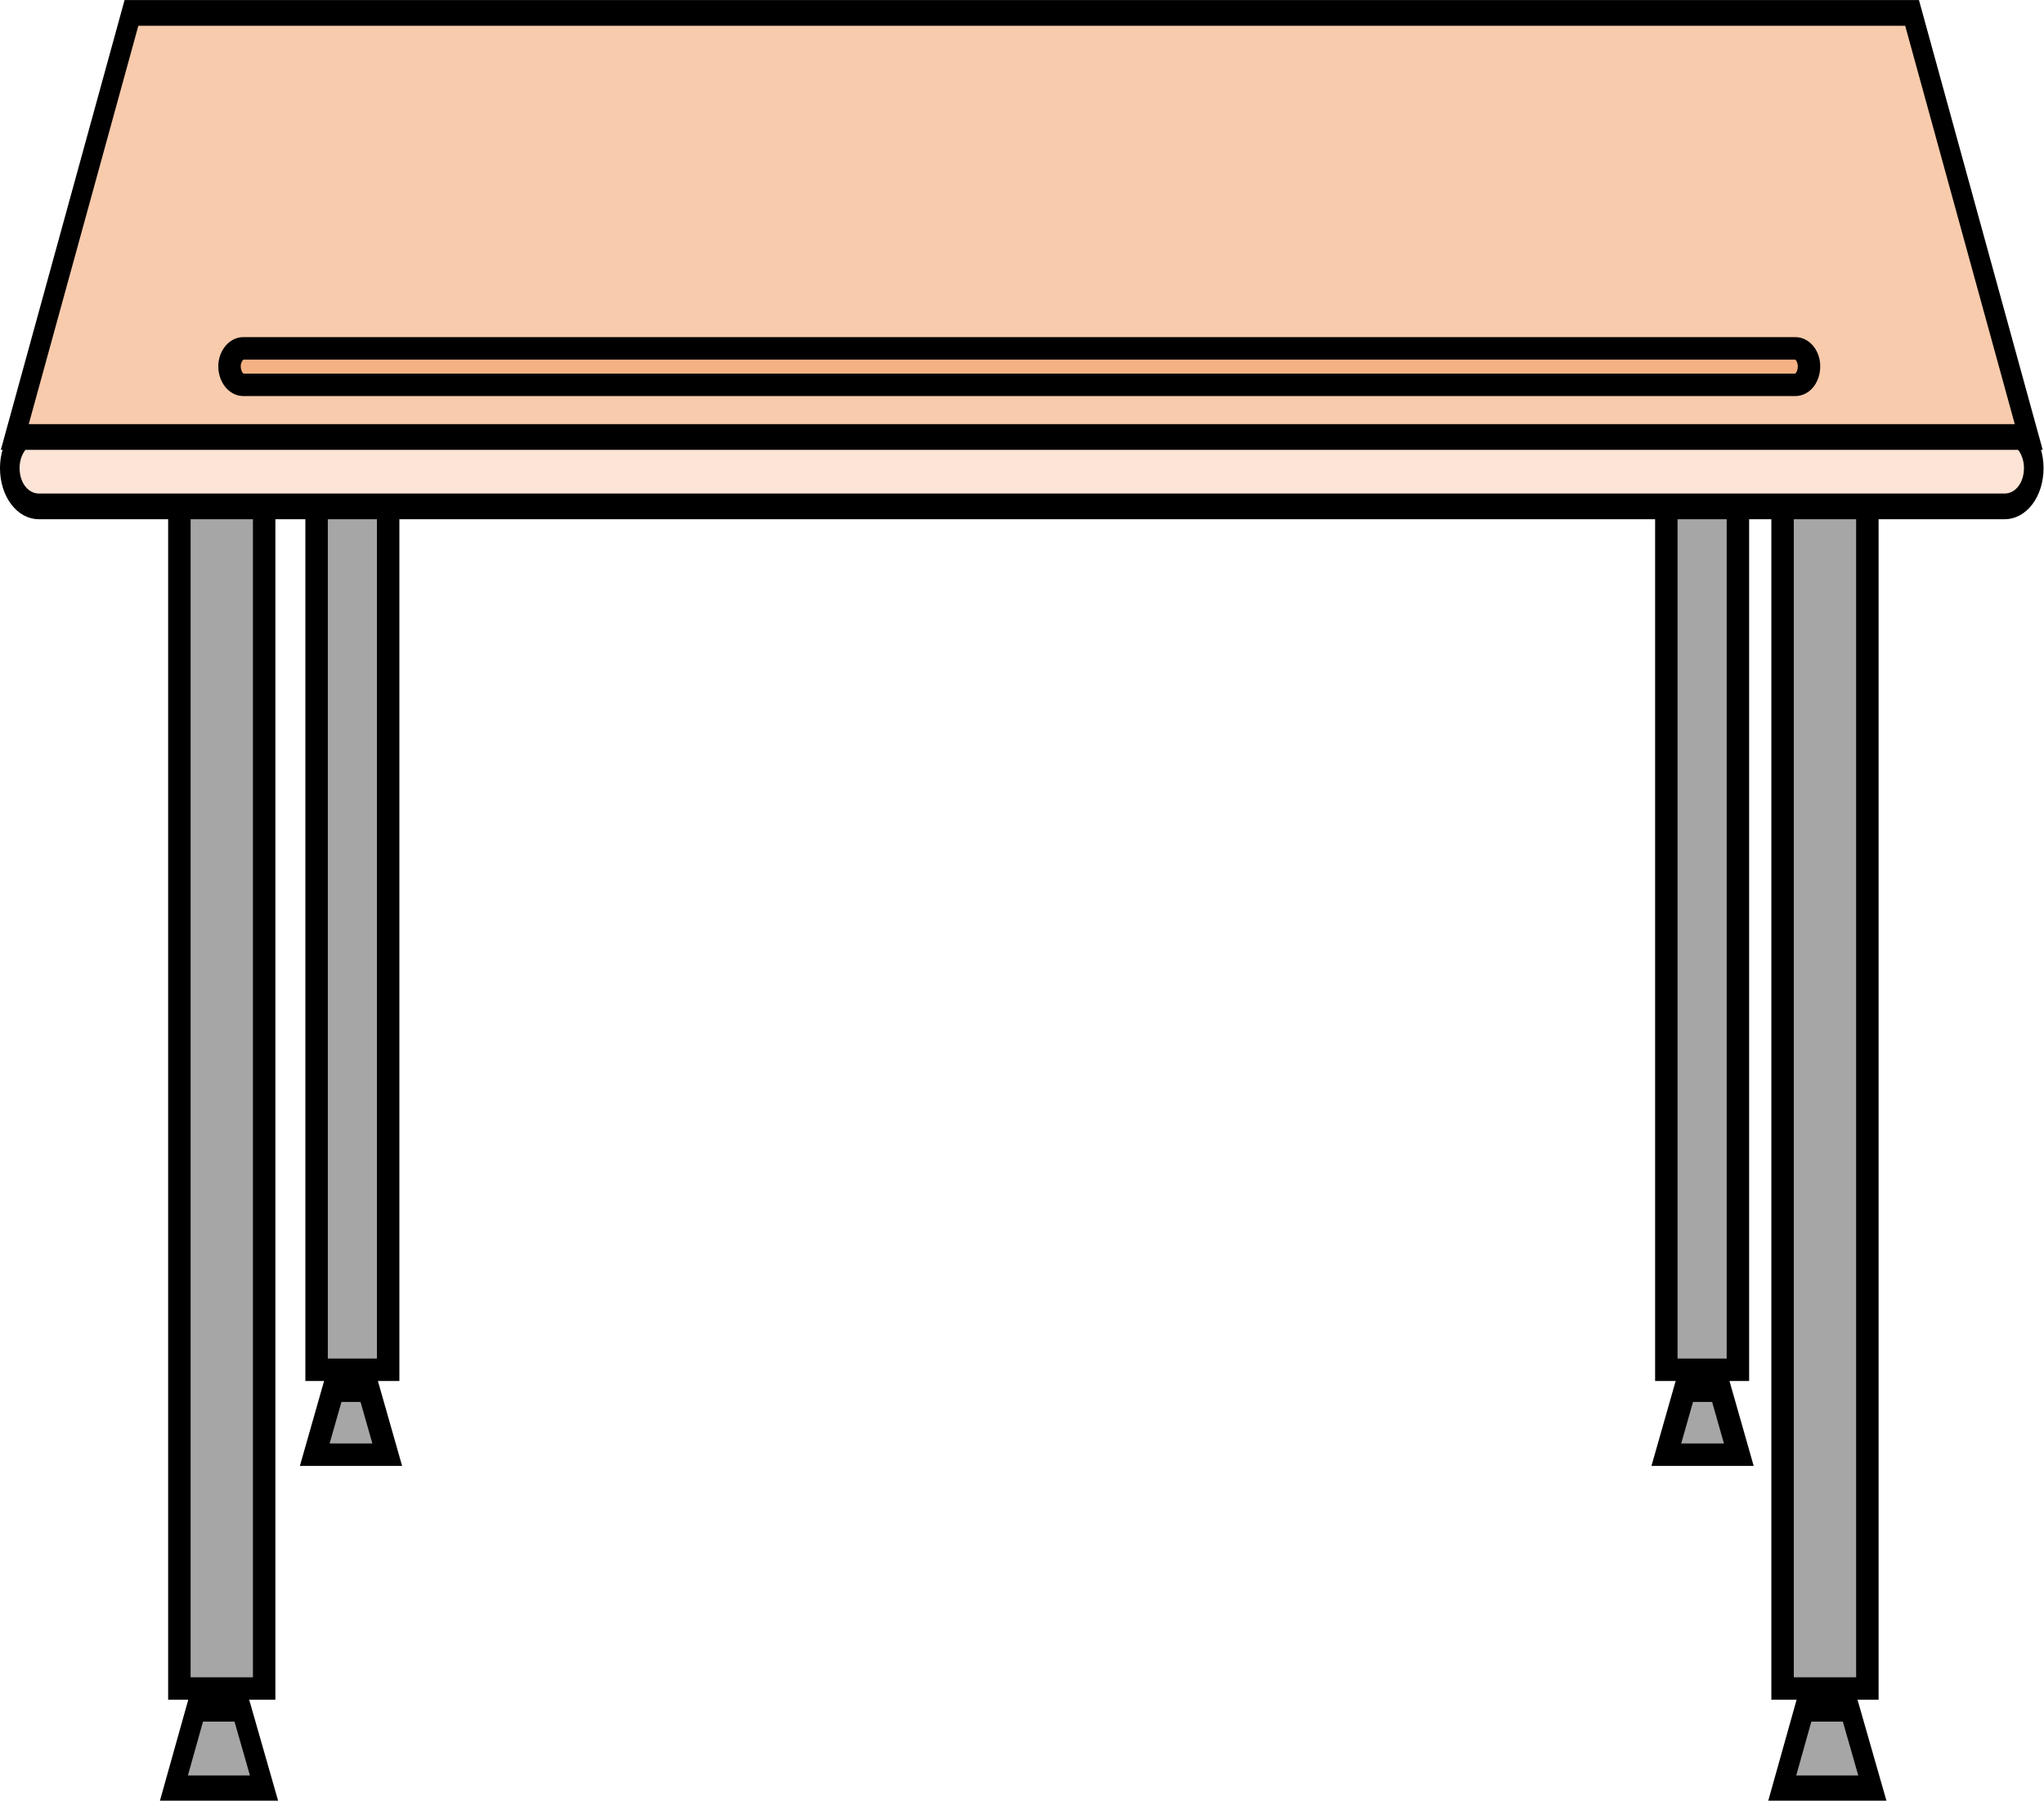
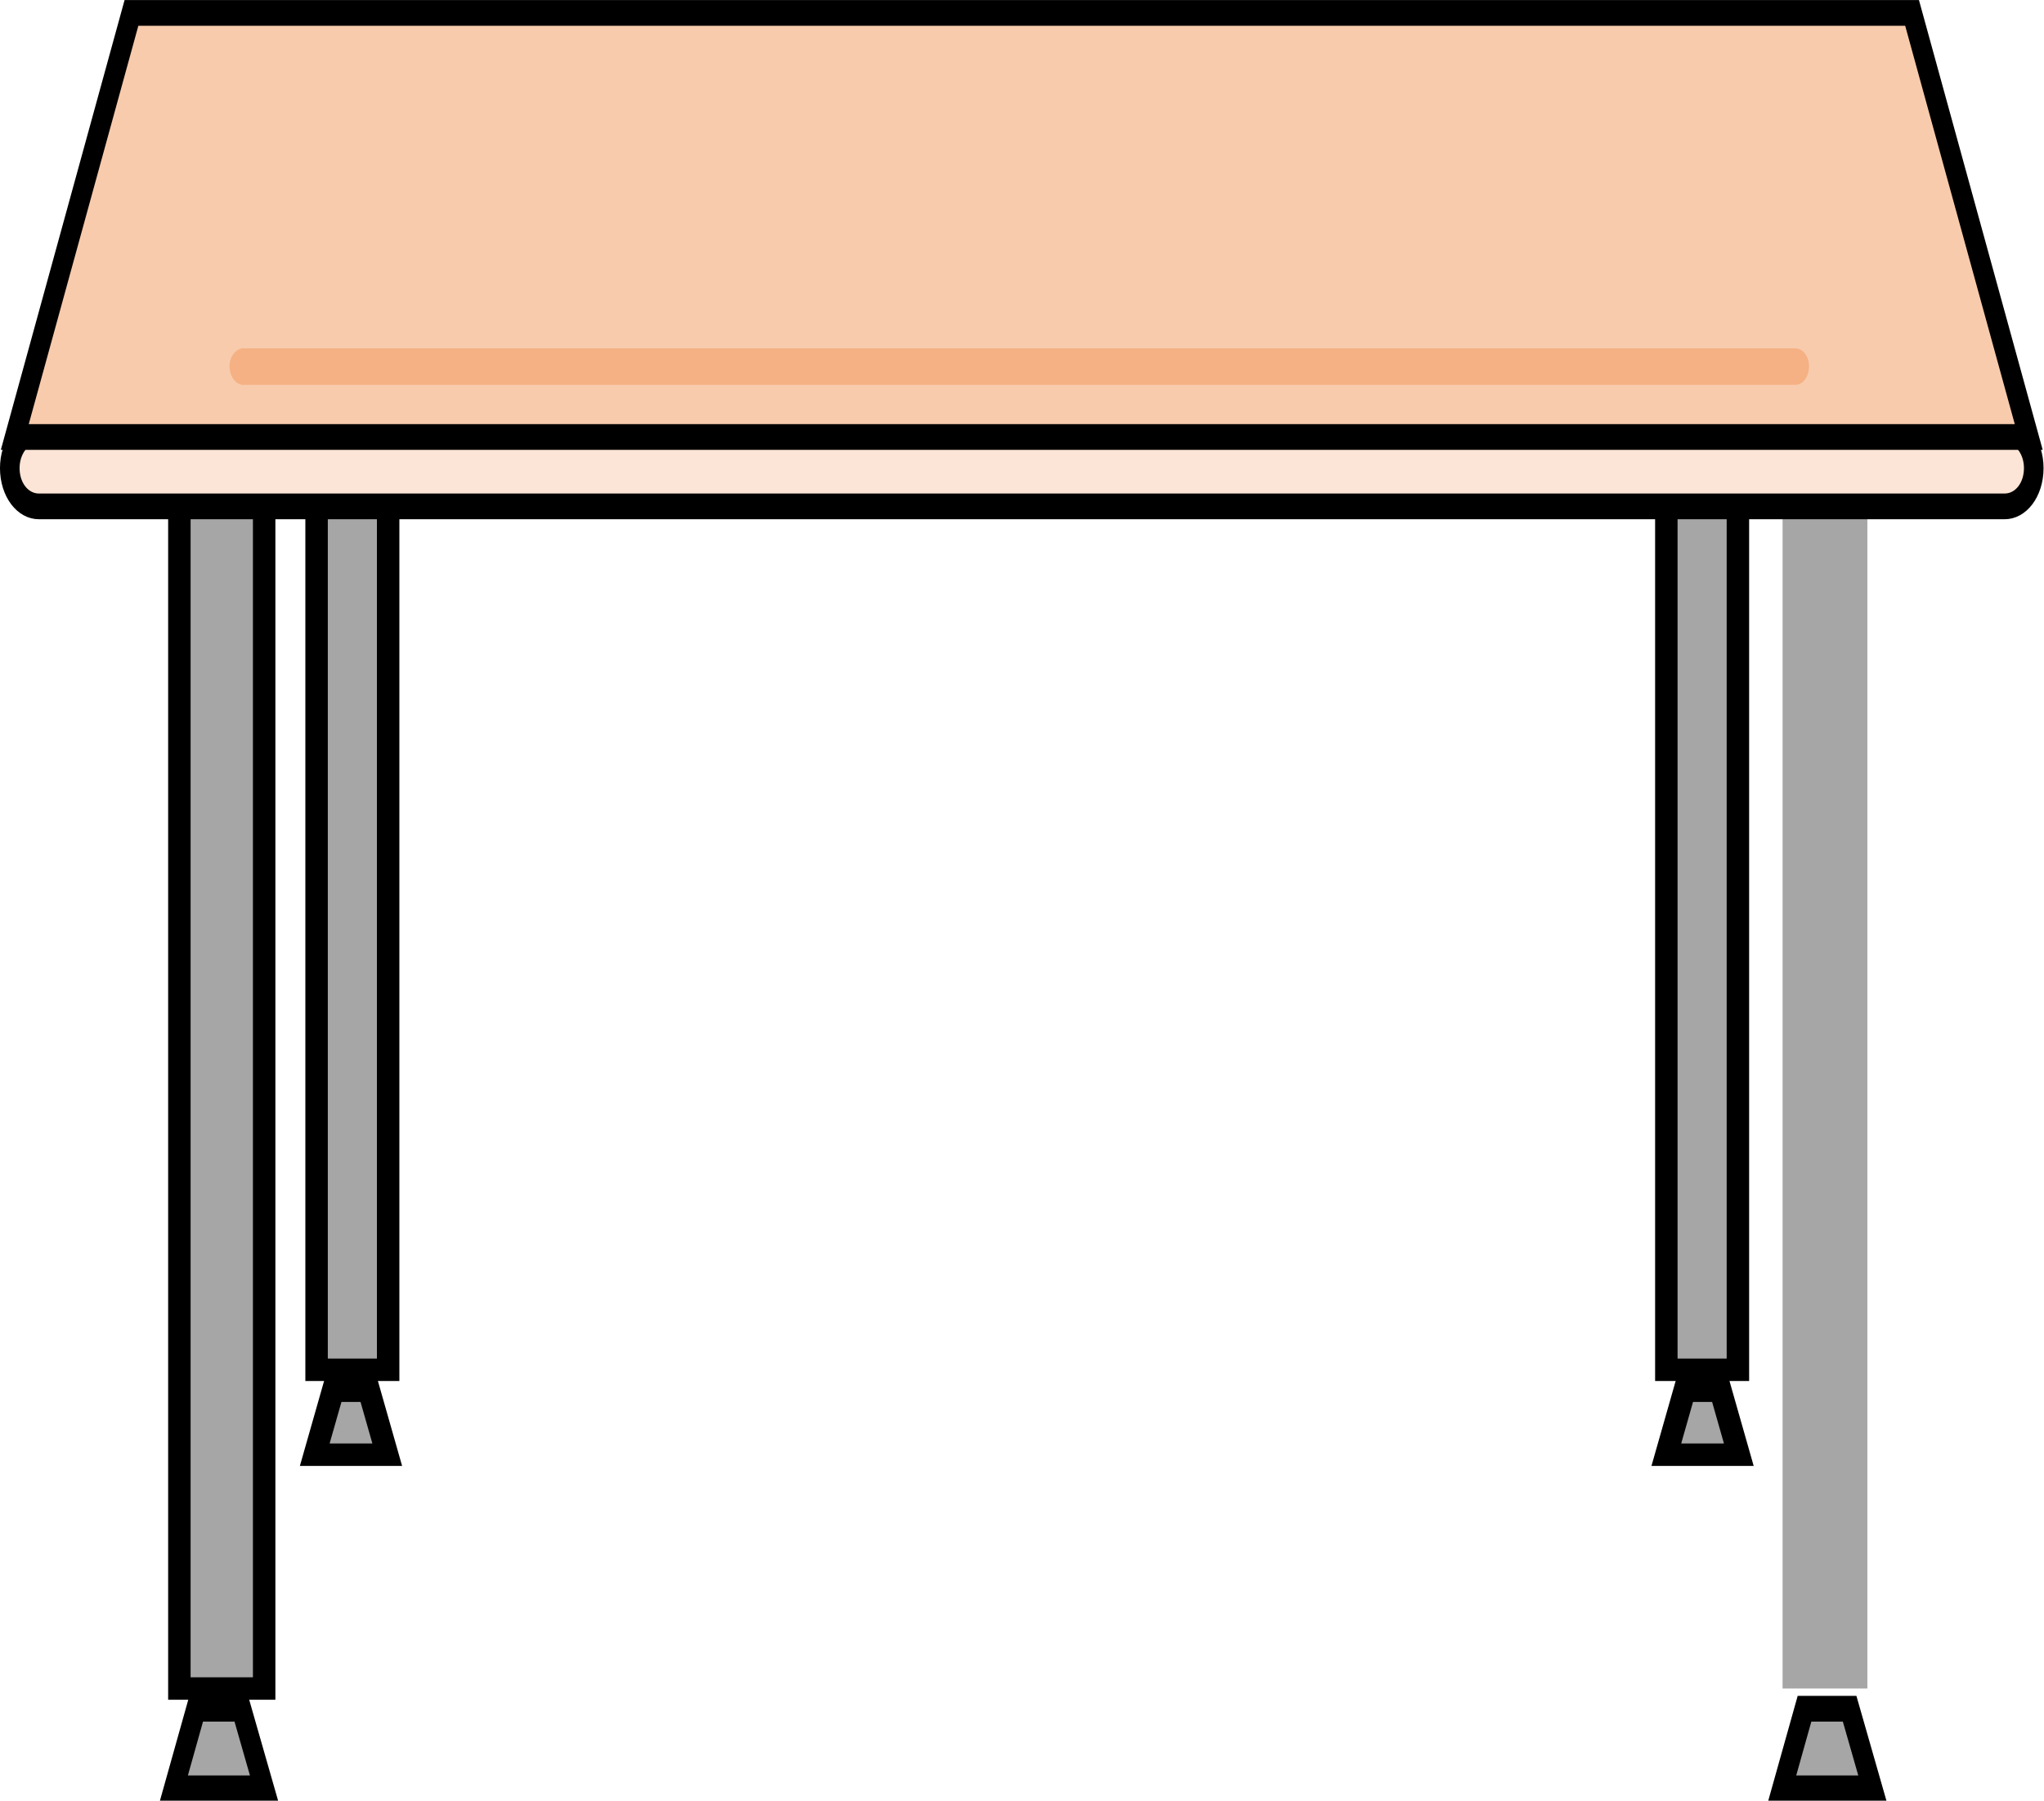
<svg xmlns="http://www.w3.org/2000/svg" xmlns:ns1="http://www.inkscape.org/namespaces/inkscape" xmlns:ns2="http://sodipodi.sourceforge.net/DTD/sodipodi-0.dtd" width="114.834mm" height="101.172mm" viewBox="0 0 406.892 358.482" id="svg2" version="1.1" ns1:version="0.91 r13725" ns2:docname="school desk flat.svg">
  <defs id="defs4">
    <clipPath id="clipEmfPath1" clipPathUnits="userSpaceOnUse">
      <path ns1:connector-curvature="0" id="path4141" d="m 6.251,7.502 357.582,0 0,241.305 -357.582,0 z" />
    </clipPath>
    <pattern y="0" x="0" height="6" width="6" patternUnits="userSpaceOnUse" id="EMFhbasepattern" />
  </defs>
  <ns2:namedview id="base" pagecolor="#ffffff" bordercolor="#666666" borderopacity="1.0" ns1:pageopacity="0.0" ns1:pageshadow="2" ns1:zoom="0.35" ns1:cx="195.58911" ns1:cy="182.09822" ns1:document-units="px" ns1:current-layer="layer1" showgrid="false" fit-margin-top="0" fit-margin-left="0" fit-margin-right="0" fit-margin-bottom="0" ns1:window-width="686" ns1:window-height="405" ns1:window-x="524" ns1:window-y="75" ns1:window-maximized="0" />
  <g ns1:label="Layer 1" ns1:groupmode="layer" id="layer1" transform="translate(-179.411,-355.978)">
    <path ns1:connector-curvature="0" id="path4144" d="m 242.432,382.707 0,245.973 14.247,0 0,-245.973 -14.247,0 z" style="fill:#a6a6a6;fill-opacity:1;fill-rule:evenodd;stroke:none" />
    <path ns1:connector-curvature="0" id="path4146" d="m 242.432,382.707 0,245.973 14.247,0 0,-245.973 z" style="fill:none;stroke:#000000;stroke-width:4.469px;stroke-linecap:butt;stroke-linejoin:miter;stroke-miterlimit:8;stroke-dasharray:none;stroke-opacity:1" />
    <path ns1:connector-curvature="0" id="path4148" d="m 256.497,645.585 -3.63,-12.739 -7.169,0 -3.63,12.739 z" style="fill:#a6a6a6;fill-opacity:1;fill-rule:evenodd;stroke:none" />
    <path ns1:connector-curvature="0" id="path4150" d="m 256.497,645.585 -3.63,-12.739 -7.169,0 -3.63,12.739 z" style="fill:none;stroke:#000000;stroke-width:4.469px;stroke-linecap:butt;stroke-linejoin:miter;stroke-miterlimit:8;stroke-dasharray:none;stroke-opacity:1" />
    <path ns1:connector-curvature="0" id="path4152" d="m 511.123,382.707 0,245.973 14.246,0 0,-245.973 -14.246,0 z" style="fill:#a6a6a6;fill-opacity:1;fill-rule:evenodd;stroke:none" />
    <path ns1:connector-curvature="0" id="path4154" d="m 511.123,382.707 0,245.973 14.246,0 0,-245.973 z" style="fill:none;stroke:#000000;stroke-width:4.469px;stroke-linecap:butt;stroke-linejoin:miter;stroke-miterlimit:8;stroke-dasharray:none;stroke-opacity:1" />
    <path ns1:connector-curvature="0" id="path4156" d="m 525.55,645.585 -3.629,-12.739 -7.17,0 -3.629,12.739 z" style="fill:#a6a6a6;fill-opacity:1;fill-rule:evenodd;stroke:none" />
    <path ns1:connector-curvature="0" id="path4158" d="m 525.55,645.585 -3.629,-12.739 -7.17,0 -3.629,12.739 z" style="fill:none;stroke:#000000;stroke-width:4.469px;stroke-linecap:butt;stroke-linejoin:miter;stroke-miterlimit:8;stroke-dasharray:none;stroke-opacity:1" />
    <path ns1:connector-curvature="0" id="path4160" d="m 215.118,400.089 0,292.048 16.878,0 0,-292.048 -16.878,0 z" style="fill:#a6a6a6;fill-opacity:1;fill-rule:evenodd;stroke:none" />
    <path ns1:connector-curvature="0" id="path4162" d="m 215.118,400.089 0,292.048 16.878,0 0,-292.048 z" style="fill:none;stroke:#000000;stroke-width:4.469px;stroke-linecap:butt;stroke-linejoin:miter;stroke-miterlimit:8;stroke-dasharray:none;stroke-opacity:1" />
    <path ns1:connector-curvature="0" id="path4164" d="m 231.997,711.901 -4.537,-15.835 -8.984,0 -4.446,15.835 z" style="fill:#a6a6a6;fill-opacity:1;fill-rule:evenodd;stroke:none" />
    <path transform="matrix(1.161,0,0,1.524,167.024,338.655)" ns1:connector-curvature="0" id="path4166" d="m 55.95,244.978 -3.907,-10.393 -7.736,0 -3.829,10.393 z" clip-path="url(#clipEmfPath1)" style="fill:none;stroke:#000000;stroke-width:3.36px;stroke-linecap:butt;stroke-linejoin:miter;stroke-miterlimit:8;stroke-dasharray:none;stroke-opacity:1" />
    <path ns1:connector-curvature="0" id="path4168" d="m 534.262,400.089 0,292.048 16.879,0 0,-292.048 -16.879,0 z" style="fill:#a6a6a6;fill-opacity:1;fill-rule:evenodd;stroke:none" />
-     <path ns1:connector-curvature="0" id="path4170" d="m 534.262,400.089 0,292.048 16.879,0 0,-292.048 z" style="fill:none;stroke:#000000;stroke-width:4.469px;stroke-linecap:butt;stroke-linejoin:miter;stroke-miterlimit:8;stroke-dasharray:none;stroke-opacity:1" />
    <path ns1:connector-curvature="0" id="path4172" d="m 552.229,711.901 -4.537,-15.835 -8.983,0 -4.446,15.835 z" style="fill:#a6a6a6;fill-opacity:1;fill-rule:evenodd;stroke:none" />
    <path transform="matrix(1.161,0,0,1.524,167.024,338.655)" ns1:connector-curvature="0" id="path4174" d="m 331.716,244.978 -3.907,-10.393 -7.736,0 -3.829,10.393 z" clip-path="url(#clipEmfPath1)" style="fill:none;stroke:#000000;stroke-width:3.36px;stroke-linecap:butt;stroke-linejoin:miter;stroke-miterlimit:8;stroke-dasharray:none;stroke-opacity:1" />
    <path ns1:connector-curvature="0" id="path4176" d="m 187.169,441.521 c -3.267,0 -5.808,3.453 -5.808,7.62 0,4.286 2.541,7.62 5.808,7.62 l 391.376,0 c 3.267,0 5.807,-3.334 5.807,-7.62 0,-4.167 -2.541,-7.62 -5.807,-7.62 z" style="fill:#fce5d6;fill-opacity:1;fill-rule:evenodd;stroke:none" />
    <path transform="matrix(1.161,0,0,1.524,167.024,338.655)" ns1:connector-curvature="0" id="path4178" d="m 17.348,67.515 c -2.813,0 -5.001,2.266 -5.001,5.001 0,2.813 2.188,5.001 5.001,5.001 l 337.03,0 c 2.813,0 5.001,-2.188 5.001,-5.001 0,-2.735 -2.188,-5.001 -5.001,-5.001 z" clip-path="url(#clipEmfPath1)" style="fill:none;stroke:#000000;stroke-width:3.36px;stroke-linecap:butt;stroke-linejoin:round;stroke-miterlimit:10;stroke-dasharray:none;stroke-opacity:1" />
    <path ns1:connector-curvature="0" id="path4180" d="m 583.354,442.95 -23.23,-84.412 -354.534,0 -23.23,84.412 z" style="fill:#f8cbad;fill-opacity:1;fill-rule:evenodd;stroke:none" />
    <path transform="matrix(1.161,0,0,1.524,167.024,338.655)" ns1:connector-curvature="0" id="path4182" d="m 358.519,68.453 -20.004,-55.403 -305.304,0 -20.005,55.403 z" clip-path="url(#clipEmfPath1)" style="fill:none;stroke:#000000;stroke-width:3.36px;stroke-linecap:butt;stroke-linejoin:miter;stroke-miterlimit:8;stroke-dasharray:none;stroke-opacity:1" />
    <path ns1:connector-curvature="0" id="path4184" d="m 227.822,425.329 c -1.452,0 -2.722,1.667 -2.722,3.572 0,2.024 1.27,3.691 2.722,3.691 l 308.98,0 c 1.543,0 2.722,-1.667 2.722,-3.691 0,-1.905 -1.179,-3.572 -2.722,-3.572 z" style="fill:#f5b183;fill-opacity:1;fill-rule:evenodd;stroke:none" />
-     <path ns1:connector-curvature="0" id="path4186" d="m 227.822,425.329 c -1.452,0 -2.722,1.667 -2.722,3.572 0,2.024 1.27,3.691 2.722,3.691 l 308.98,0 c 1.543,0 2.722,-1.667 2.722,-3.691 0,-1.905 -1.179,-3.572 -2.722,-3.572 z" style="fill:none;stroke:#000000;stroke-width:4.469px;stroke-linecap:butt;stroke-linejoin:round;stroke-miterlimit:10;stroke-dasharray:none;stroke-opacity:1" />
  </g>
</svg>